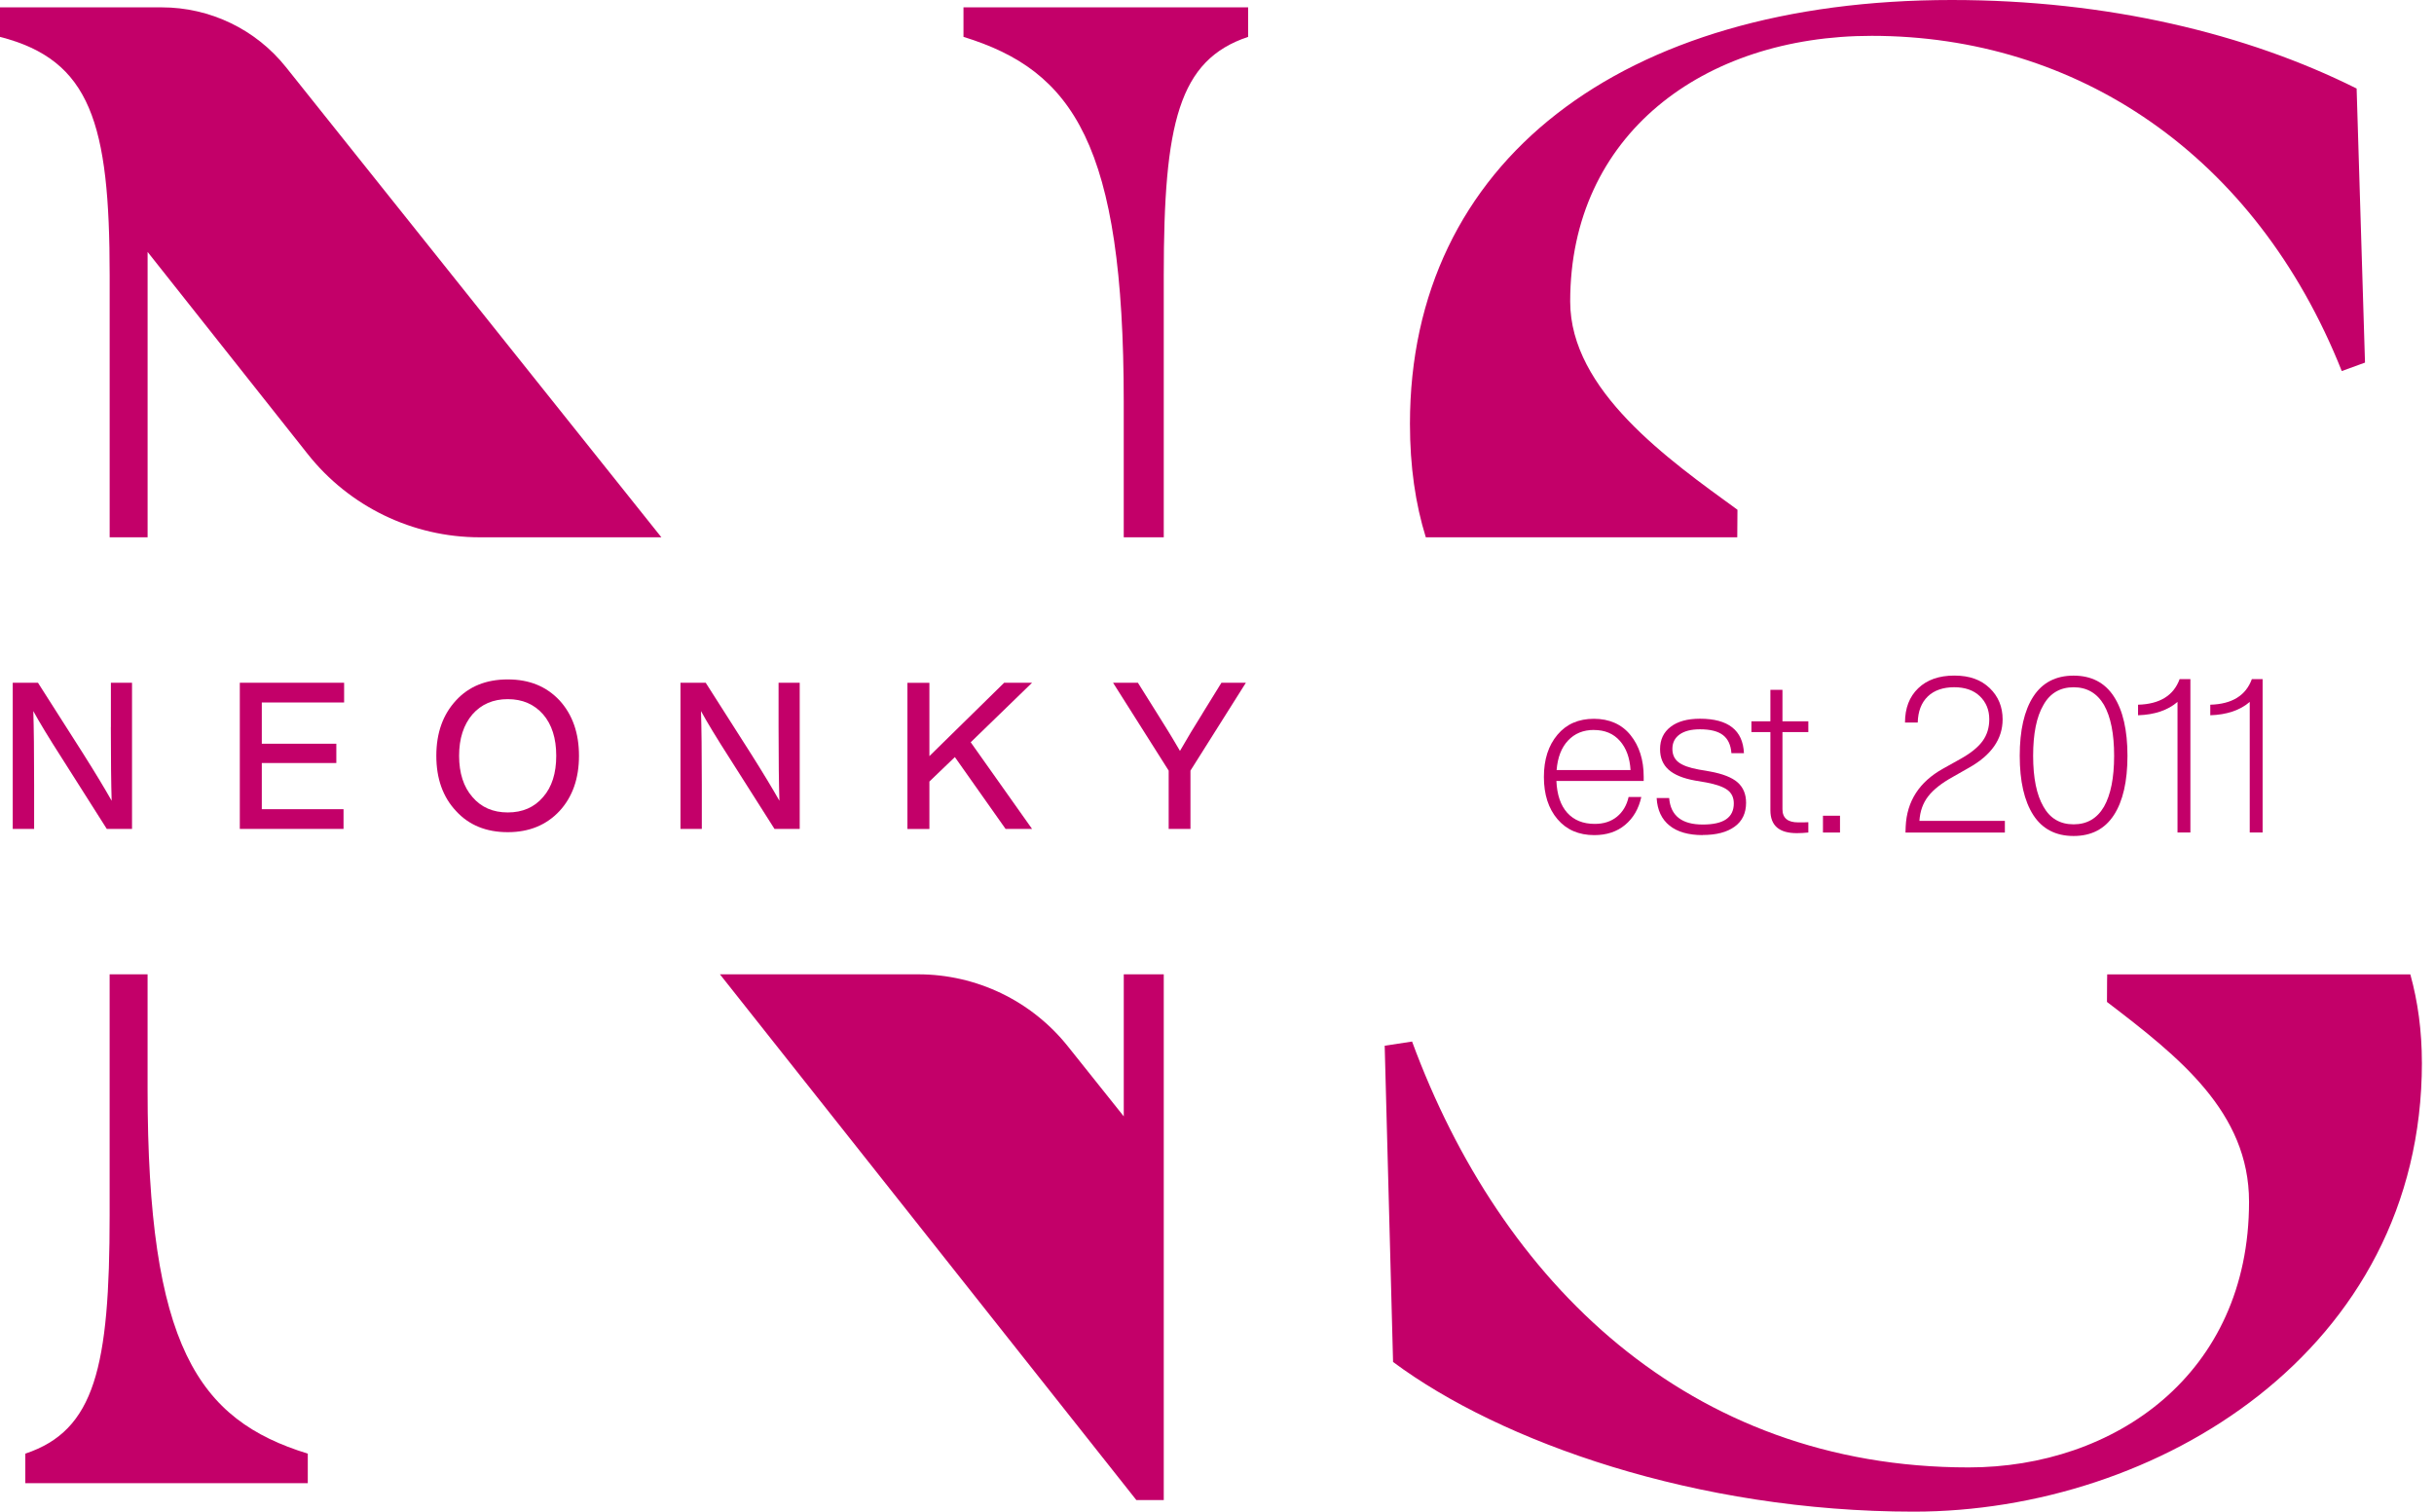
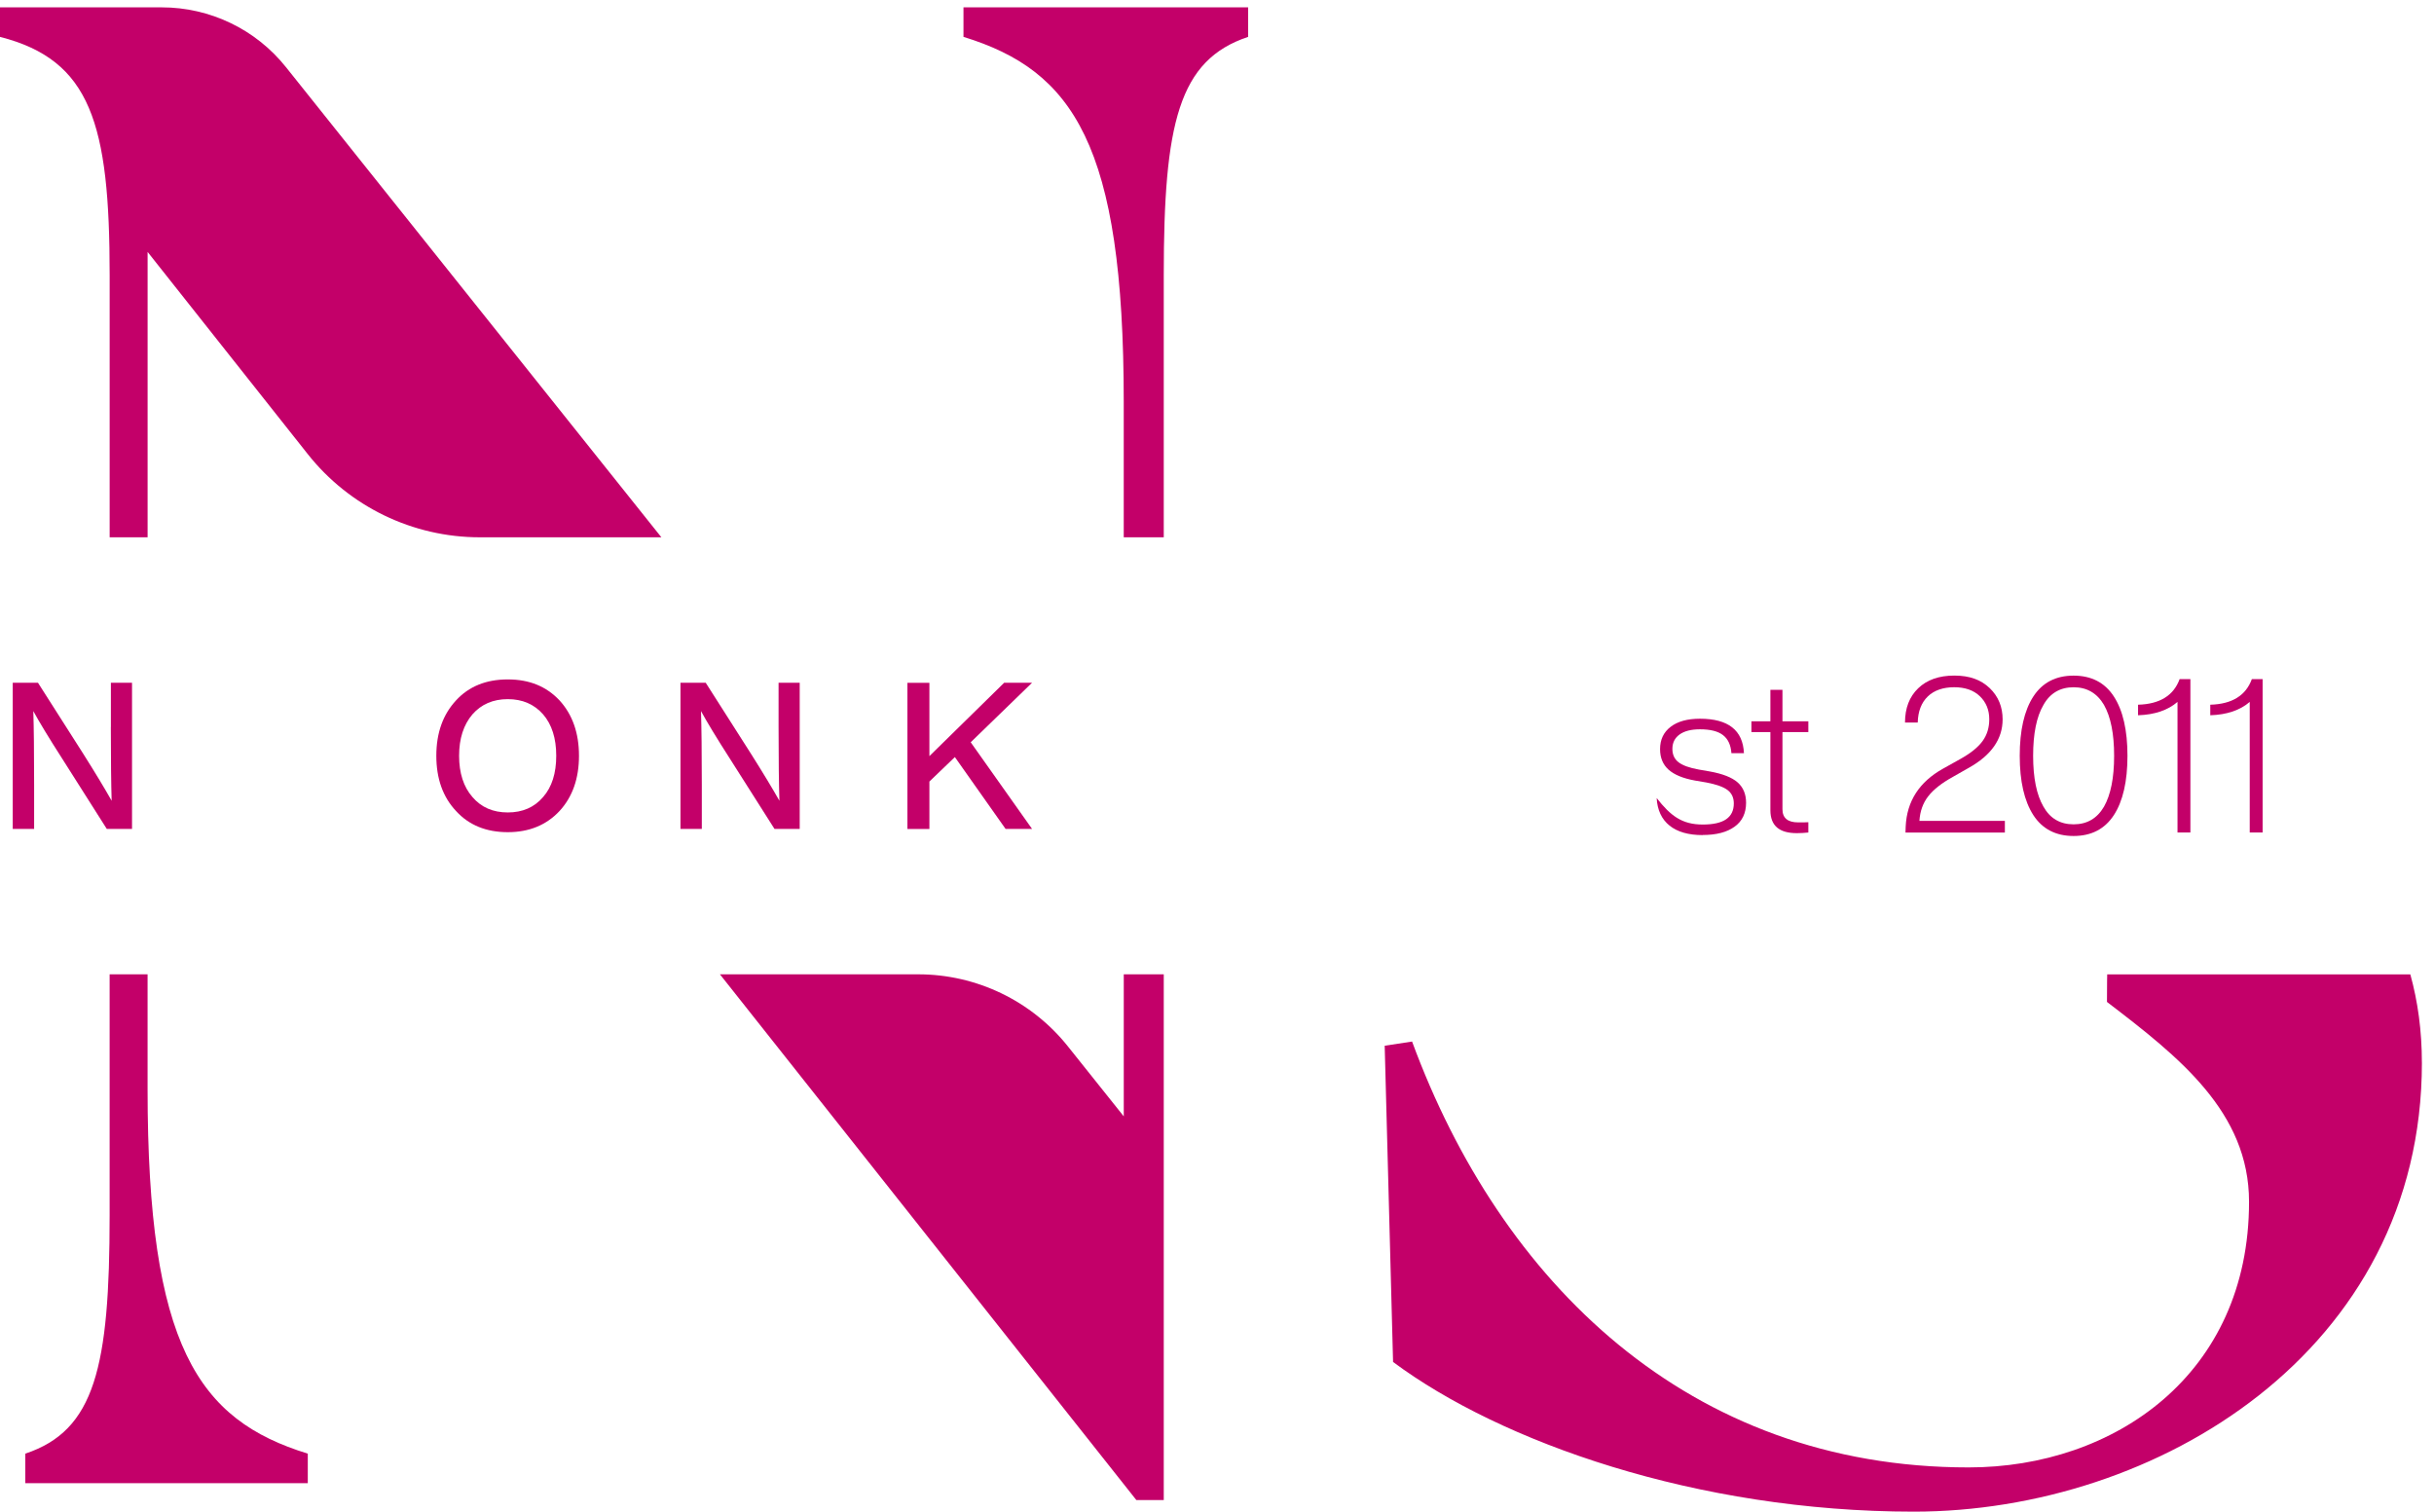
<svg xmlns="http://www.w3.org/2000/svg" width="95" height="59" viewBox="0 0 95 59" fill="none">
  <path d="M12.013 56.736V57.89H0.988V56.736C3.703 55.833 4.279 53.363 4.279 47.439V38.028H5.76V42.502C5.76 52.54 7.735 55.42 12.013 56.736Z" fill="#C30069" />
  <path d="M48.715 0.287V1.439C46 2.344 45.422 4.814 45.422 10.738V20.97H43.86V15.675C43.86 5.637 41.884 2.755 37.605 1.439V0.287H48.713H48.715Z" fill="#C30069" />
  <path d="M45.422 38.028V58.549H44.353L28.099 38.028H35.838C38.112 38.028 40.262 39.062 41.68 40.84L43.861 43.572V38.028H45.423H45.422Z" fill="#C30069" />
  <path d="M25.814 20.971H18.727C16.109 20.971 13.635 19.775 12.01 17.721L5.761 9.833V20.971H4.28V10.738C4.28 4.814 3.538 2.344 0 1.439V0.287H6.312C8.2 0.287 9.985 1.146 11.162 2.622L25.814 20.971Z" fill="#C30069" />
-   <path d="M92.305 14.153L91.4 14.482C88.028 6.006 81.033 1.399 73.052 1.399C66.47 1.399 61.285 5.266 61.285 11.767C61.285 15.246 65.137 17.951 67.814 19.896C67.814 20.385 67.806 20.971 67.806 20.971H55.65C55.247 19.674 55.031 18.21 55.031 16.539C55.031 6.335 63.261 0 76.179 0C82.269 0 87.699 1.316 91.98 3.455L92.307 14.153H92.305Z" fill="#C30069" />
  <path d="M4.328 28.378V26.648H5.153V32.353H4.168L2.414 29.589C1.9 28.787 1.53 28.176 1.3 27.754C1.321 28.389 1.332 29.346 1.332 30.623V32.353H0.497V26.648H1.482L3.244 29.412C3.72 30.165 4.09 30.779 4.358 31.254C4.338 30.614 4.326 29.654 4.326 28.378H4.328Z" fill="#C30069" />
-   <path d="M13.431 26.648V27.418H10.218V29.028H13.127V29.781H10.218V31.583H13.408V32.353H9.36V26.648H13.431Z" fill="#C30069" />
  <path d="M19.819 32.48C18.975 32.48 18.302 32.205 17.8 31.655C17.286 31.109 17.03 30.391 17.03 29.499C17.03 28.608 17.286 27.891 17.8 27.336C18.302 26.79 18.975 26.518 19.819 26.518C20.663 26.518 21.324 26.79 21.838 27.336C22.345 27.891 22.598 28.613 22.598 29.499C22.598 30.385 22.345 31.104 21.838 31.655C21.324 32.205 20.651 32.48 19.819 32.48ZM19.819 31.71C20.395 31.71 20.855 31.511 21.197 31.109C21.539 30.72 21.71 30.182 21.71 29.499C21.71 28.817 21.539 28.277 21.197 27.881C20.849 27.486 20.391 27.288 19.819 27.288C19.247 27.288 18.788 27.486 18.44 27.881C18.093 28.288 17.919 28.826 17.919 29.499C17.919 30.172 18.093 30.714 18.44 31.109C18.783 31.511 19.243 31.71 19.819 31.71Z" fill="#C30069" />
  <path d="M30.388 28.378V26.648H31.213V32.353H30.229L28.474 29.589C27.96 28.787 27.59 28.176 27.36 27.754C27.381 28.389 27.392 29.346 27.392 30.623V32.353H26.559V26.648H27.544L29.306 29.412C29.782 30.165 30.152 30.779 30.421 31.254C30.4 30.614 30.388 29.654 30.388 28.378Z" fill="#C30069" />
  <path d="M39.193 26.648H40.282L37.887 28.971L40.282 32.353H39.248L37.269 29.549L36.275 30.503V32.355H35.417V26.65H36.275V29.511L39.191 26.65L39.193 26.648Z" fill="#C30069" />
-   <path d="M46.935 27.842L47.673 26.648H48.627L46.464 30.078V32.353H45.614V30.078L43.443 26.648H44.413L45.166 27.849C45.251 27.988 45.392 28.216 45.59 28.53C45.643 28.616 45.703 28.714 45.77 28.826C45.837 28.939 45.894 29.034 45.939 29.112C45.985 29.19 46.023 29.254 46.055 29.308C46.327 28.832 46.622 28.344 46.937 27.842H46.935Z" fill="#C30069" />
-   <path d="M64.154 30.315V30.482H60.747C60.77 31.02 60.911 31.435 61.171 31.724C61.432 32.013 61.789 32.157 62.244 32.157C62.592 32.157 62.88 32.064 63.111 31.876C63.34 31.688 63.493 31.431 63.565 31.106H64.061C63.96 31.566 63.749 31.929 63.43 32.195C63.111 32.462 62.709 32.595 62.226 32.595C61.62 32.595 61.141 32.387 60.789 31.973C60.436 31.558 60.259 31.009 60.259 30.325C60.259 29.64 60.436 29.096 60.789 28.676C61.137 28.262 61.611 28.055 62.211 28.055C62.812 28.055 63.299 28.268 63.641 28.693C63.983 29.119 64.154 29.661 64.154 30.317V30.315ZM62.211 28.49C61.797 28.49 61.46 28.627 61.202 28.903C60.943 29.178 60.795 29.562 60.755 30.055H63.641C63.612 29.578 63.474 29.199 63.224 28.916C62.975 28.633 62.637 28.492 62.211 28.492V28.49Z" fill="#C30069" />
-   <path d="M66.458 32.594C65.903 32.594 65.471 32.471 65.163 32.224C64.856 31.977 64.686 31.617 64.66 31.148H65.148C65.203 31.838 65.642 32.182 66.46 32.182C67.278 32.182 67.671 31.908 67.671 31.357C67.671 31.132 67.589 30.959 67.428 30.836C67.264 30.712 66.99 30.615 66.603 30.541L66.156 30.465C65.69 30.381 65.348 30.239 65.125 30.041C64.903 29.841 64.793 29.575 64.793 29.239C64.793 28.868 64.93 28.579 65.205 28.368C65.479 28.157 65.861 28.052 66.35 28.052C67.454 28.052 68.026 28.501 68.067 29.398H67.578C67.555 29.079 67.447 28.843 67.249 28.691C67.053 28.539 66.753 28.465 66.35 28.465C66.008 28.465 65.743 28.532 65.555 28.667C65.367 28.802 65.274 28.99 65.274 29.229C65.274 29.454 65.354 29.627 65.513 29.75C65.673 29.874 65.935 29.969 66.3 30.035L66.738 30.111C67.236 30.201 67.597 30.343 67.817 30.535C68.038 30.729 68.15 30.994 68.15 31.33C68.15 31.739 68 32.053 67.7 32.267C67.399 32.484 66.987 32.59 66.458 32.59V32.594Z" fill="#C30069" />
+   <path d="M66.458 32.594C65.903 32.594 65.471 32.471 65.163 32.224C64.856 31.977 64.686 31.617 64.66 31.148C65.203 31.838 65.642 32.182 66.46 32.182C67.278 32.182 67.671 31.908 67.671 31.357C67.671 31.132 67.589 30.959 67.428 30.836C67.264 30.712 66.99 30.615 66.603 30.541L66.156 30.465C65.69 30.381 65.348 30.239 65.125 30.041C64.903 29.841 64.793 29.575 64.793 29.239C64.793 28.868 64.93 28.579 65.205 28.368C65.479 28.157 65.861 28.052 66.35 28.052C67.454 28.052 68.026 28.501 68.067 29.398H67.578C67.555 29.079 67.447 28.843 67.249 28.691C67.053 28.539 66.753 28.465 66.35 28.465C66.008 28.465 65.743 28.532 65.555 28.667C65.367 28.802 65.274 28.99 65.274 29.229C65.274 29.454 65.354 29.627 65.513 29.75C65.673 29.874 65.935 29.969 66.3 30.035L66.738 30.111C67.236 30.201 67.597 30.343 67.817 30.535C68.038 30.729 68.15 30.994 68.15 31.33C68.15 31.739 68 32.053 67.7 32.267C67.399 32.484 66.987 32.59 66.458 32.59V32.594Z" fill="#C30069" />
  <path d="M70.58 28.153V28.573H69.57V31.585C69.57 31.927 69.776 32.098 70.184 32.098C70.397 32.098 70.528 32.096 70.58 32.091V32.494C70.416 32.511 70.266 32.518 70.126 32.518C69.441 32.518 69.099 32.222 69.099 31.627V28.573H68.359V28.153H69.099V26.925H69.57V28.153H70.58Z" fill="#C30069" />
-   <path d="M71.816 32.494H71.151V31.838H71.816V32.494Z" fill="#C30069" />
  <path d="M74.92 32.039H78.251V32.494H74.372L74.38 32.258C74.425 31.271 74.91 30.52 75.834 30.003L76.541 29.608C76.929 29.389 77.209 29.161 77.382 28.922C77.555 28.684 77.642 28.401 77.642 28.075C77.642 27.71 77.52 27.412 77.277 27.176C77.034 26.941 76.697 26.823 76.272 26.823C75.846 26.823 75.49 26.942 75.241 27.184C74.992 27.425 74.861 27.764 74.85 28.201H74.353C74.353 27.64 74.524 27.195 74.867 26.864C75.209 26.534 75.68 26.368 76.279 26.368C76.878 26.368 77.317 26.532 77.659 26.857C77.996 27.182 78.163 27.589 78.163 28.077C78.163 28.845 77.722 29.477 76.842 29.969L76.22 30.323C75.783 30.564 75.462 30.817 75.256 31.083C75.051 31.349 74.939 31.667 74.916 32.038L74.92 32.039Z" fill="#C30069" />
  <path d="M83.036 29.499C83.036 30.497 82.859 31.269 82.506 31.813C82.152 32.357 81.627 32.629 80.933 32.629C80.24 32.629 79.713 32.357 79.361 31.813C79.008 31.264 78.831 30.492 78.831 29.499C78.831 28.507 79.008 27.731 79.361 27.186C79.715 26.642 80.24 26.37 80.933 26.37C81.627 26.37 82.154 26.642 82.506 27.186C82.859 27.729 83.036 28.501 83.036 29.499ZM79.757 31.484C80.015 31.944 80.407 32.174 80.933 32.174C81.46 32.174 81.85 31.944 82.12 31.484C82.384 31.018 82.515 30.357 82.515 29.499C82.515 28.642 82.384 27.98 82.12 27.514C81.85 27.054 81.454 26.824 80.933 26.824C80.412 26.824 80.013 27.054 79.757 27.514C79.487 27.974 79.354 28.636 79.354 29.499C79.354 30.362 79.489 31.024 79.757 31.484Z" fill="#C30069" />
  <path d="M85.072 26.505H85.492V32.493H84.989V27.396C84.612 27.721 84.099 27.896 83.449 27.917V27.505C84.295 27.482 84.837 27.149 85.072 26.505Z" fill="#C30069" />
  <path d="M87.891 26.505H88.311V32.493H87.808V27.396C87.431 27.721 86.918 27.896 86.268 27.917V27.505C87.114 27.482 87.656 27.149 87.891 26.505Z" fill="#C30069" />
  <path d="M94.528 41.473C94.528 52.745 84.162 59 74.698 59C66.222 59 58.57 56.283 54.372 53.158L54.045 40.815L55.114 40.652C58.57 50.032 65.893 57.274 76.838 57.274C82.515 57.274 87.781 53.652 87.781 46.907C87.781 43.401 85.046 41.252 82.236 39.106C82.236 38.347 82.245 38.03 82.245 38.03H94.076C94.369 39.089 94.527 40.233 94.527 41.475L94.528 41.473Z" fill="#C30069" />
</svg>